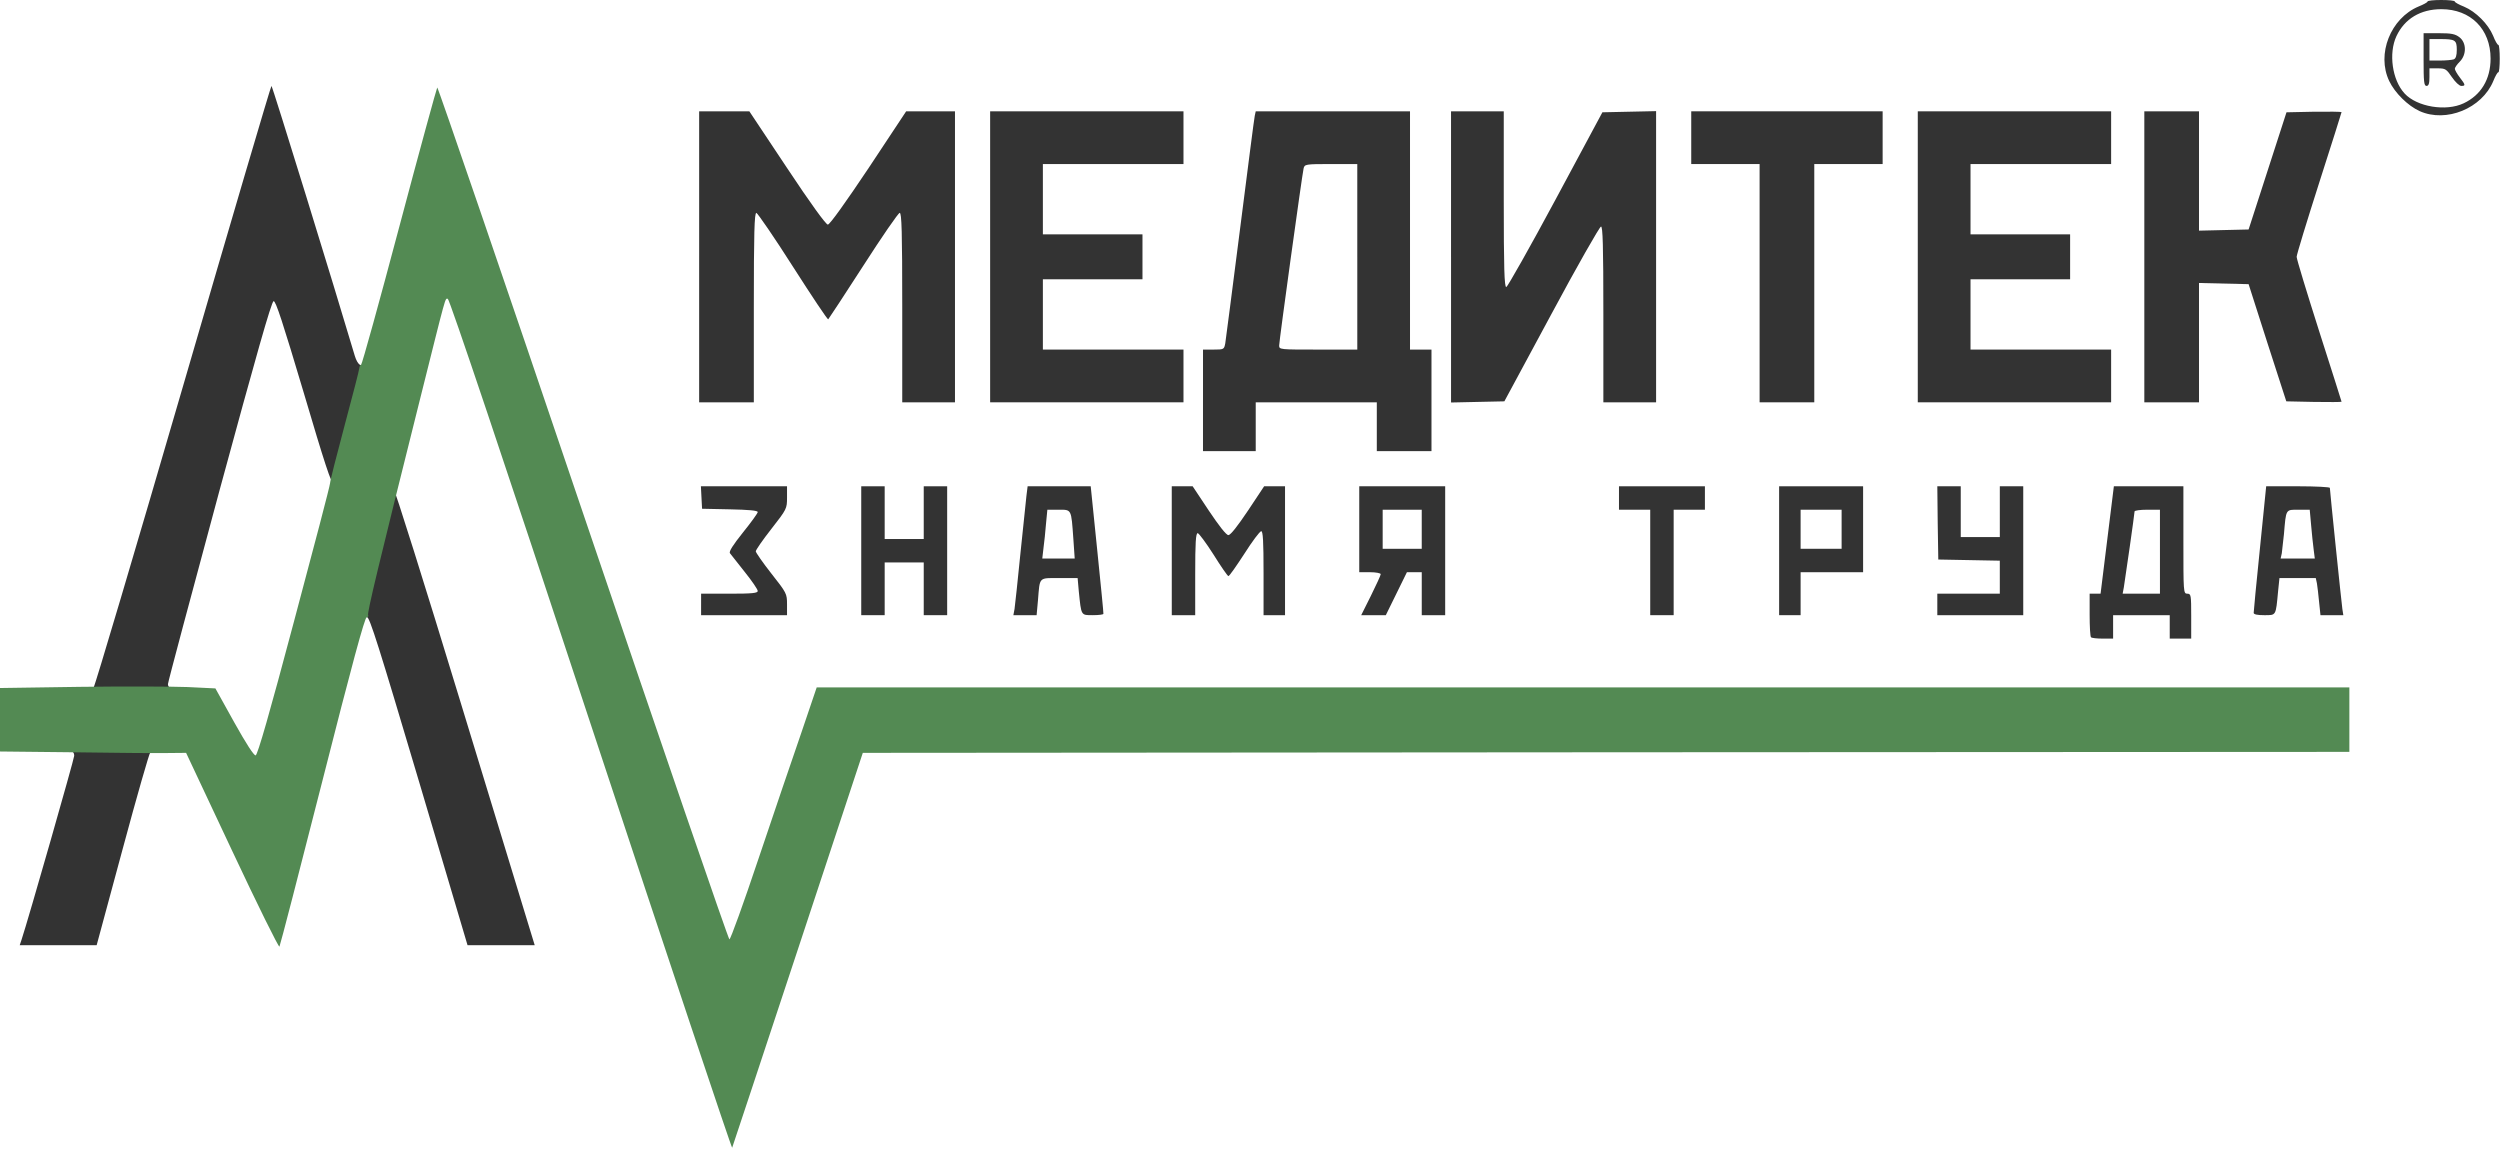
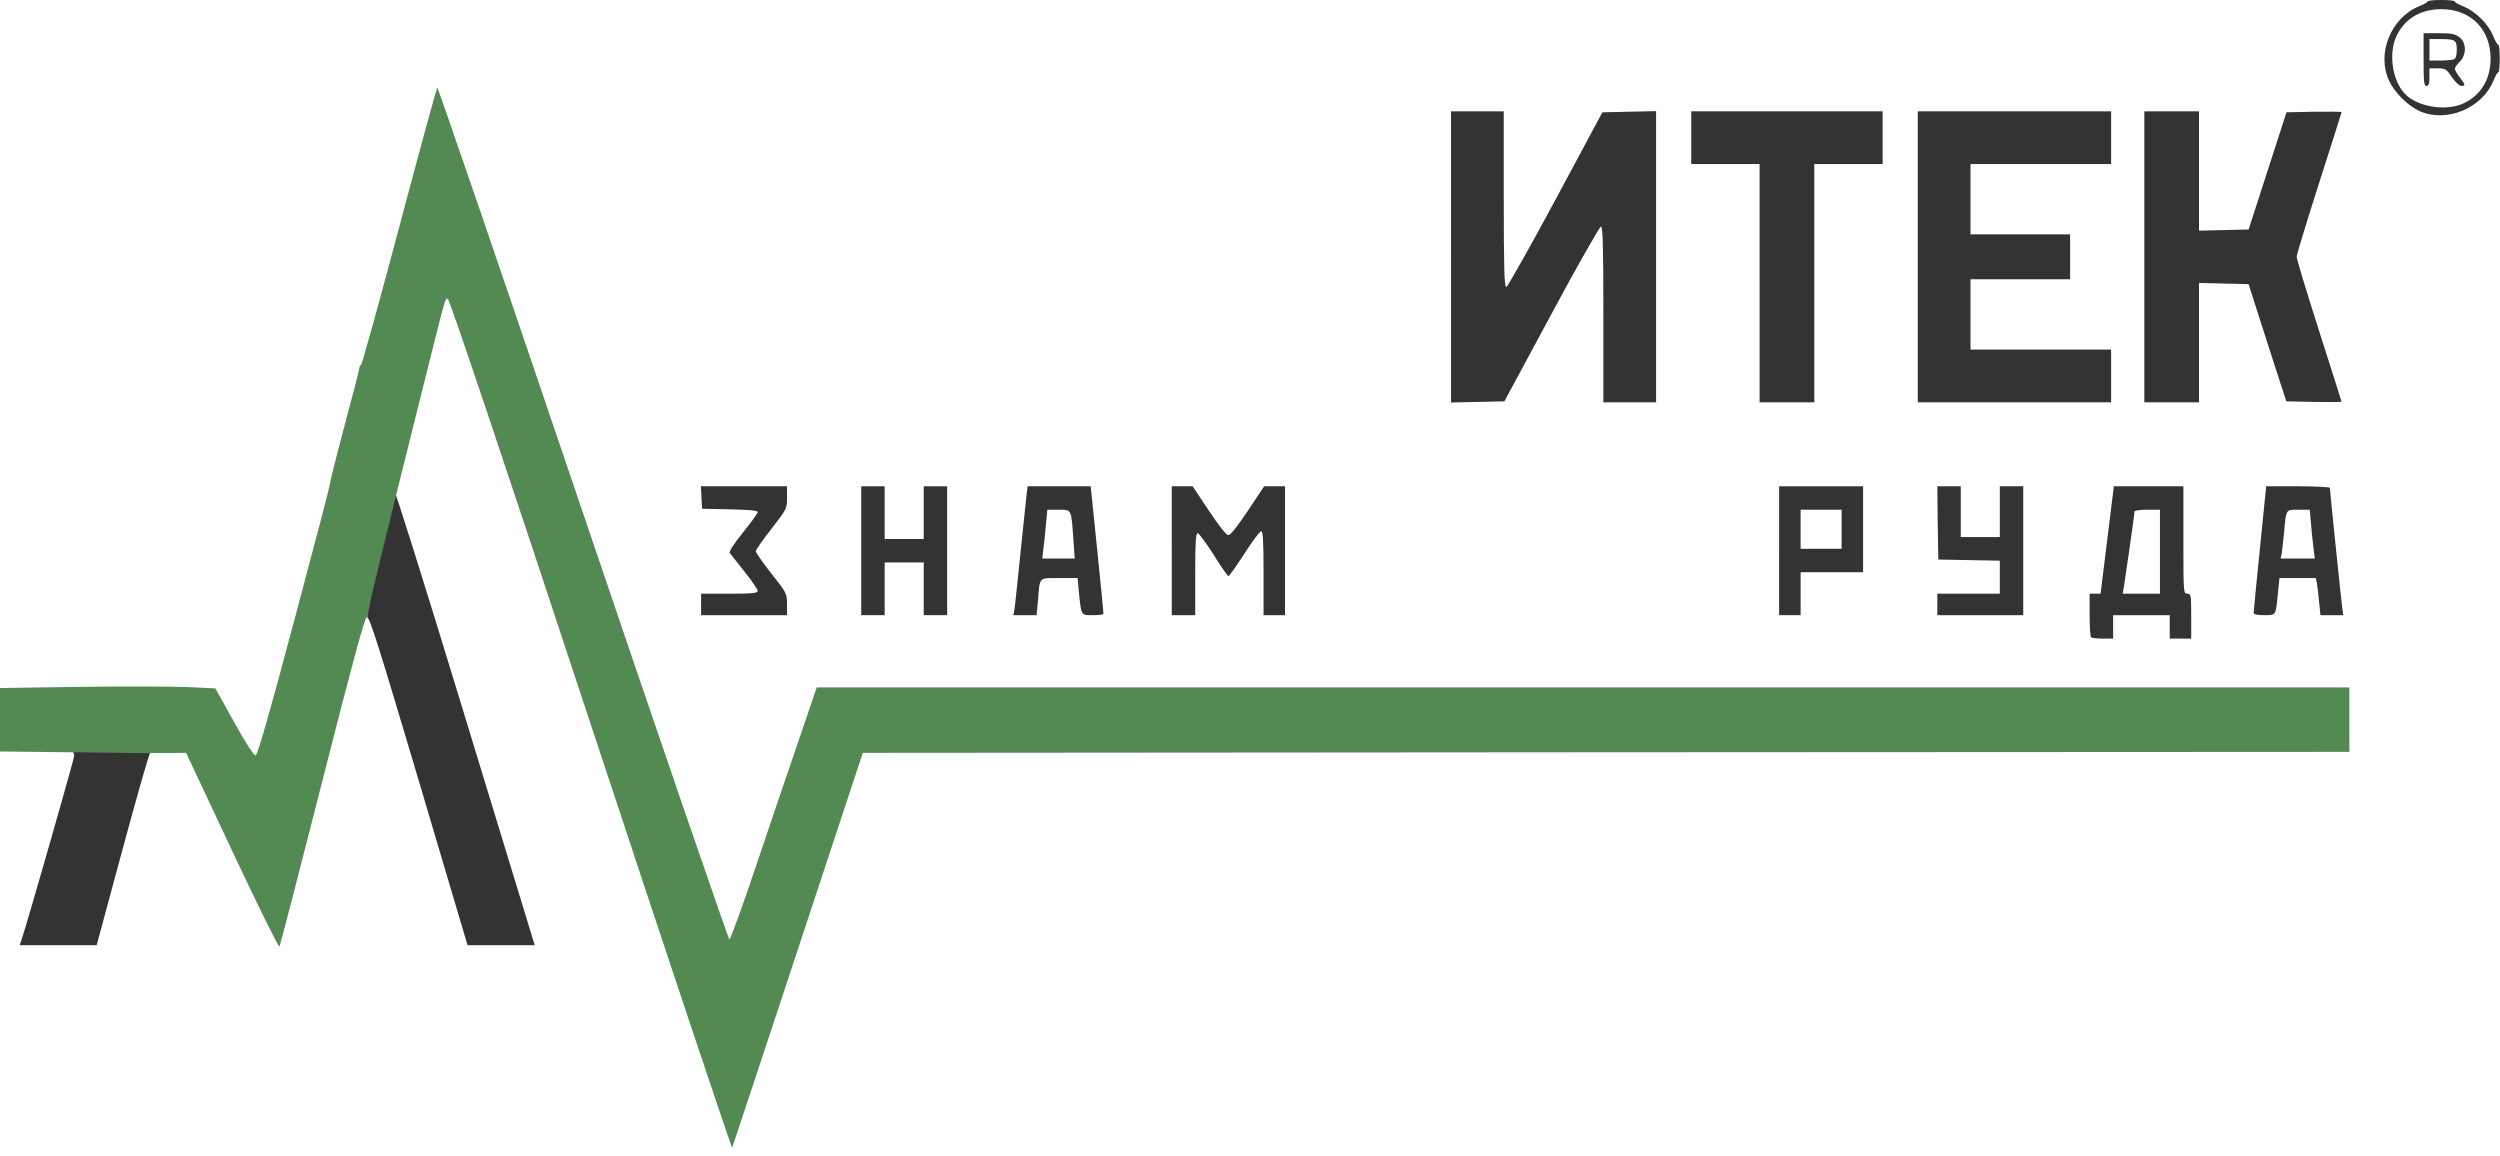
<svg xmlns="http://www.w3.org/2000/svg" version="1.0" width="338.7mm" height="156.6mm" viewBox="0 0 338.7 156.6" preserveAspectRatio="xMidYMid meet">
  <g fill="#333333">
    <path d="M2.910 127.344 c0.900 -2.699 7.144 -24.553 7.144 -24.950 0 -0.291 -0.106 -0.529 -0.265 -0.529 -0.132 0 -0.265 -0.106 -0.265 -0.265 0 -0.159 2.037 -0.265 5.556 -0.265 3.201 0 5.556 0.106 5.556 0.238 0 0.132 -0.106 0.291 -0.265 0.344 -0.132 0.053 -1.826 5.953 -3.757 13.123 l-3.519 13.017 -5.212 0 -5.212 0 0.238 -0.714z" />
    <path d="M56.753 105.833 c-5.424 -18.256 -6.668 -22.225 -7.038 -22.225 -0.265 0 -0.529 0.159 -0.582 0.344 -0.079 0.159 -0.159 -0.159 -0.159 -0.741 -0.026 -1.376 3.942 -17.066 4.313 -17.066 0.159 0 4.260 13.070 9.128 29.051 4.868 15.954 9.128 29.898 9.446 30.956 l0.582 1.905 -4.551 0 -4.551 0 -6.588 -22.225z" />
-     <path d="M12.435 93.424 c0 -0.132 0.106 -0.291 0.265 -0.344 0.132 -0.026 5.583 -18.389 12.091 -40.746 6.509 -22.384 11.906 -40.693 11.986 -40.693 0.132 0 8.625 27.570 11.298 36.592 0.370 1.191 0.952 1.614 1.217 0.926 0.079 -0.185 0.159 0.185 0.159 0.847 0 1.693 -3.757 15.452 -4.233 15.557 -0.317 0.053 -1.270 -2.884 -4.075 -12.382 -2.831 -9.499 -3.784 -12.435 -4.075 -12.382 -0.291 0.053 -2.381 7.435 -7.355 25.744 -3.810 14.129 -6.959 25.876 -6.959 26.141 0 0.238 0.132 0.450 0.265 0.450 0.159 0 0.265 0.132 0.265 0.265 0 0.159 -1.984 0.265 -5.424 0.265 -3.122 0 -5.424 -0.106 -5.424 -0.238z" />
    <path d="M283.289 86.334 c-0.106 -0.079 -0.185 -1.455 -0.185 -3.043 l0 -2.858 0.741 0 0.741 0 0.900 -7.276 0.900 -7.276 4.710 0 4.710 0 0 7.276 c0 7.091 0 7.276 0.529 7.276 0.503 0 0.529 0.185 0.529 3.043 l0 3.043 -1.455 0 -1.455 0 0 -1.587 0 -1.587 -3.836 0 -3.836 0 0 1.587 0 1.587 -1.402 0 c-0.794 0 -1.508 -0.079 -1.587 -0.185z m9.340 -11.589 l0 -5.689 -1.720 0 c-0.952 0 -1.720 0.106 -1.720 0.238 0 0.291 -1.244 9.022 -1.455 10.292 l-0.159 0.847 2.540 0 2.514 0 0 -5.689z" />
    <path d="M94.985 81.889 l0 -1.455 3.836 0 c3.122 0 3.836 -0.079 3.836 -0.370 0 -0.212 -0.794 -1.376 -1.773 -2.593 -0.952 -1.191 -1.852 -2.328 -1.984 -2.514 -0.185 -0.212 0.397 -1.111 1.746 -2.805 1.111 -1.376 2.011 -2.619 2.011 -2.778 0 -0.212 -1.244 -0.317 -3.757 -0.370 l-3.784 -0.079 -0.079 -1.508 -0.079 -1.535 5.847 0 5.821 0 0 1.535 c0 1.482 -0.026 1.561 -2.117 4.233 -1.164 1.482 -2.117 2.858 -2.117 3.043 0 0.159 0.952 1.535 2.117 3.016 2.064 2.619 2.117 2.725 2.117 4.154 l0 1.482 -5.821 0 -5.821 0 0 -1.455z" />
    <path d="M116.681 74.613 l0 -8.731 1.587 0 1.587 0 0 3.572 0 3.572 2.646 0 2.646 0 0 -3.572 0 -3.572 1.587 0 1.587 0 0 8.731 0 8.731 -1.587 0 -1.587 0 0 -3.572 0 -3.572 -2.646 0 -2.646 0 0 3.572 0 3.572 -1.587 0 -1.587 0 0 -8.731z" />
    <path d="M137.451 82.497 c0.079 -0.476 0.423 -3.836 0.794 -7.488 0.370 -3.625 0.741 -7.170 0.820 -7.858 l0.159 -1.270 4.286 0 4.260 0 0.873 8.546 c0.476 4.683 0.873 8.599 0.847 8.731 0 0.106 -0.635 0.185 -1.429 0.185 -1.640 0 -1.561 0.106 -1.905 -3.228 l-0.159 -1.799 -2.461 0 c-2.858 0 -2.646 -0.212 -2.910 2.990 l-0.185 2.037 -1.561 0 -1.587 0 0.159 -0.847z m7.964 -9.525 c-0.291 -4.048 -0.212 -3.916 -2.011 -3.916 l-1.508 0 -0.185 1.931 c-0.079 1.032 -0.238 2.540 -0.344 3.307 l-0.159 1.376 2.196 0 2.196 0 -0.185 -2.699z" />
    <path d="M158.750 74.613 l0 -8.731 1.429 0 1.402 0 2.196 3.307 c1.402 2.090 2.355 3.307 2.646 3.307 0.291 0 1.244 -1.217 2.646 -3.307 l2.196 -3.307 1.402 0 1.429 0 0 8.731 0 8.731 -1.455 0 -1.455 0 0 -5.689 c0 -4.366 -0.079 -5.689 -0.317 -5.689 -0.185 0 -1.217 1.376 -2.275 3.043 -1.085 1.667 -2.037 3.043 -2.170 3.043 -0.106 0 -1.005 -1.296 -2.011 -2.910 -1.005 -1.587 -1.984 -2.884 -2.143 -2.910 -0.265 0 -0.344 1.270 -0.344 5.556 l0 5.556 -1.587 0 -1.587 0 0 -8.731z" />
-     <path d="M185.738 80.698 c0.714 -1.455 1.323 -2.752 1.323 -2.910 0 -0.132 -0.635 -0.265 -1.455 -0.265 l-1.455 0 0 -5.821 0 -5.821 5.821 0 5.821 0 0 8.731 0 8.731 -1.587 0 -1.587 0 0 -2.910 0 -2.910 -1.005 0 -1.005 0 -1.429 2.910 -1.429 2.910 -1.667 0 -1.667 0 1.323 -2.646z m6.879 -8.996 l0 -2.646 -2.646 0 -2.646 0 0 2.646 0 2.646 2.646 0 2.646 0 0 -2.646z" />
-     <path d="M223.573 76.200 l0 -7.144 -2.117 0 -2.117 0 0 -1.587 0 -1.587 5.821 0 5.821 0 0 1.587 0 1.587 -2.117 0 -2.117 0 0 7.144 0 7.144 -1.587 0 -1.587 0 0 -7.144z" />
    <path d="M241.035 74.613 l0 -8.731 5.689 0 5.689 0 0 5.821 0 5.821 -4.233 0 -4.233 0 0 2.910 0 2.910 -1.455 0 -1.455 0 0 -8.731z m8.467 -2.910 l0 -2.646 -2.778 0 -2.778 0 0 2.646 0 2.646 2.778 0 2.778 0 0 -2.646z" />
    <path d="M262.467 81.889 l0 -1.455 4.233 0 4.233 0 0 -2.249 0 -2.223 -4.154 -0.079 -4.180 -0.079 -0.079 -4.948 -0.053 -4.974 1.587 0 1.587 0 0 3.440 0 3.440 2.646 0 2.646 0 0 -3.440 0 -3.440 1.587 0 1.587 0 0 8.731 0 8.731 -5.821 0 -5.821 0 0 -1.455z" />
    <path d="M305.329 83.026 c0 -0.185 0.370 -4.128 0.847 -8.731 l0.847 -8.414 4.313 0 c2.381 0 4.313 0.106 4.313 0.212 0 0.344 1.561 15.452 1.693 16.404 l0.132 0.847 -1.561 0 -1.535 0 -0.185 -1.773 c-0.079 -1.005 -0.238 -2.117 -0.291 -2.514 l-0.159 -0.741 -2.461 0 -2.461 0 -0.185 1.799 c-0.317 3.360 -0.238 3.228 -1.879 3.228 -0.952 0 -1.429 -0.106 -1.429 -0.317z m8.123 -8.599 c-0.106 -0.714 -0.238 -2.196 -0.344 -3.307 l-0.185 -2.064 -1.535 0 c-1.746 0 -1.667 -0.132 -1.958 3.307 -0.106 1.032 -0.238 2.170 -0.291 2.593 l-0.159 0.714 2.302 0 2.328 0 -0.159 -1.244z" />
-     <path d="M162.983 54.240 l0 -6.879 1.429 0 c1.402 0 1.429 -0.026 1.587 -0.847 0.079 -0.476 0.979 -7.488 2.011 -15.557 1.032 -8.070 1.905 -14.949 1.984 -15.266 l0.132 -0.609 10.451 0 10.451 0 0 16.140 0 16.140 1.455 0 1.455 0 0 6.879 0 6.879 -3.704 0 -3.704 0 0 -3.307 0 -3.307 -8.202 0 -8.202 0 0 3.307 0 3.307 -3.572 0 -3.572 0 0 -6.879z m20.902 -19.447 l0 -12.568 -3.572 0 c-3.466 0 -3.572 0.026 -3.704 0.609 -0.212 0.952 -3.307 23.336 -3.307 23.971 0 0.556 0.053 0.556 5.292 0.556 l5.292 0 0 -12.568z" />
-     <path d="M94.721 34.793 l0 -19.711 3.387 0 3.413 0 5.106 7.673 c3.175 4.789 5.265 7.673 5.530 7.673 0.265 0 2.434 -3.043 5.530 -7.673 l5.080 -7.673 3.307 0 3.307 0 0 19.711 0 19.711 -3.572 0 -3.572 0 0 -12.832 c0 -10.372 -0.079 -12.832 -0.344 -12.832 -0.185 0 -2.408 3.228 -4.921 7.144 -2.540 3.942 -4.683 7.197 -4.762 7.276 -0.106 0.053 -2.249 -3.175 -4.789 -7.144 -2.540 -3.995 -4.789 -7.250 -4.948 -7.276 -0.265 0 -0.344 2.725 -0.344 12.832 l0 12.832 -3.704 0 -3.704 0 0 -19.711z" />
-     <path d="M134.144 34.793 l0 -19.711 13.097 0 13.097 0 0 3.572 0 3.572 -9.525 0 -9.525 0 0 4.762 0 4.762 6.747 0 6.747 0 0 3.043 0 3.043 -6.747 0 -6.747 0 0 4.762 0 4.762 9.525 0 9.525 0 0 3.572 0 3.572 -13.097 0 -13.097 0 0 -19.711z" />
+     <path d="M134.144 34.793 z" />
    <path d="M196.585 34.793 l0 -19.711 3.572 0 3.572 0 0 11.906 c0 9.366 0.079 11.906 0.344 11.906 0.159 -0.026 3.175 -5.345 6.668 -11.853 l6.350 -11.827 3.651 -0.079 3.625 -0.079 0 19.738 0 19.711 -3.572 0 -3.572 0 0 -11.906 c0 -9.340 -0.079 -11.906 -0.317 -11.906 -0.185 0 -3.228 5.345 -6.720 11.853 l-6.376 11.827 -3.625 0.079 -3.598 0.079 0 -19.738z" />
    <path d="M238.390 38.365 l0 -16.140 -4.630 0 -4.630 0 0 -3.572 0 -3.572 12.965 0 12.965 0 0 3.572 0 3.572 -4.630 0 -4.630 0 0 16.140 0 16.140 -3.704 0 -3.704 0 0 -16.140z" />
    <path d="M259.821 34.793 l0 -19.711 13.097 0 13.097 0 0 3.572 0 3.572 -9.525 0 -9.525 0 0 4.762 0 4.762 6.747 0 6.747 0 0 3.043 0 3.043 -6.747 0 -6.747 0 0 4.762 0 4.762 9.525 0 9.525 0 0 3.572 0 3.572 -13.097 0 -13.097 0 0 -19.711z" />
    <path d="M290.513 34.793 l0 -19.711 3.704 0 3.704 0 0 8.070 0 8.096 3.360 -0.079 3.360 -0.079 2.566 -7.938 2.566 -7.938 3.731 -0.079 c2.037 -0.026 3.731 0 3.731 0.053 0 0.079 -1.376 4.392 -3.043 9.604 -1.667 5.212 -3.043 9.710 -3.043 10.001 0 0.317 1.376 4.815 3.043 10.054 1.667 5.212 3.043 9.525 3.043 9.578 0 0.053 -1.693 0.053 -3.757 0.026 l-3.731 -0.079 -2.566 -7.938 -2.540 -7.938 -3.360 -0.079 -3.360 -0.079 0 8.096 0 8.070 -3.704 0 -3.704 0 0 -19.711z" />
    <path d="M327.819 15.055 c-1.587 -0.714 -3.360 -2.461 -4.128 -4.075 -1.746 -3.651 0.185 -8.520 3.995 -10.107 0.661 -0.265 1.191 -0.556 1.191 -0.661 0 -0.132 0.847 -0.212 1.852 -0.212 1.032 0 1.852 0.079 1.852 0.212 0 0.106 0.556 0.423 1.244 0.688 1.587 0.661 3.281 2.355 3.942 3.942 0.265 0.688 0.582 1.244 0.714 1.244 0.106 0 0.185 0.847 0.185 1.852 0 1.032 -0.079 1.852 -0.185 1.852 -0.132 0 -0.423 0.529 -0.688 1.191 -1.535 3.704 -6.376 5.689 -9.975 4.075z m5.953 -1.058 c2.355 -1.111 3.651 -3.254 3.651 -6.059 0 -3.995 -2.699 -6.694 -6.668 -6.694 -2.831 0 -4.974 1.296 -6.085 3.651 -1.085 2.328 -0.582 5.953 1.111 7.779 1.667 1.799 5.583 2.461 7.990 1.323z" />
    <path d="M328.348 8.070 l0 -3.572 2.090 0 c1.693 0 2.196 0.106 2.778 0.556 0.952 0.741 0.979 2.355 0.026 3.307 -0.370 0.370 -0.661 0.794 -0.661 0.952 0 0.159 0.291 0.688 0.661 1.164 0.794 1.032 0.820 1.164 0.212 1.164 -0.265 0 -0.820 -0.529 -1.270 -1.191 -0.741 -1.085 -0.873 -1.191 -1.905 -1.191 l-1.138 0 0 1.191 c0 0.873 -0.106 1.191 -0.397 1.191 -0.344 0 -0.397 -0.582 -0.397 -3.572z m4.075 -0.026 c0.291 -0.106 0.423 -0.503 0.423 -1.296 0 -1.323 -0.212 -1.455 -2.275 -1.455 l-1.429 0 0 1.455 0 1.455 1.429 0 c0.794 0 1.614 -0.079 1.852 -0.159z" />
  </g>
  <g fill="#538a53">
    <path d="M80.036 98.134 c-11.668 -35.401 -19.156 -57.653 -19.368 -57.653 -0.397 0 -0.106 -1.005 -3.836 13.891 -5.583 22.304 -7.117 28.707 -6.959 28.972 0.079 0.132 0 0.265 -0.185 0.265 -0.265 0 -2.037 6.535 -6.006 22.172 -3.096 12.171 -5.715 22.278 -5.821 22.463 -0.079 0.185 -2.963 -5.636 -6.403 -12.965 l-6.244 -13.282 -2.752 0.026 c-1.508 0.026 -7.197 -0.026 -12.621 -0.106 l-9.842 -0.106 0 -4.313 0 -4.286 10.795 -0.159 c5.927 -0.079 12.488 -0.053 14.579 0.026 l3.810 0.185 2.540 4.577 c1.640 2.937 2.672 4.524 2.910 4.498 0.265 -0.053 1.879 -5.662 5.212 -18.203 2.672 -9.975 4.868 -18.362 4.868 -18.653 0 -0.291 0.900 -3.836 1.984 -7.885 1.085 -4.048 1.984 -7.514 1.984 -7.726 0 -0.185 0.106 -0.397 0.238 -0.450 0.132 -0.053 2.461 -8.467 5.186 -18.733 2.725 -10.266 5.054 -18.733 5.133 -18.838 0.079 -0.106 8.969 25.823 19.738 57.626 10.769 31.776 19.711 57.785 19.844 57.785 0.159 0 1.931 -4.921 3.942 -10.927 2.011 -5.980 4.630 -13.679 5.794 -17.039 l2.090 -6.165 103.823 0 103.823 0 0 4.366 0 4.366 -100.700 0.053 -100.700 0.079 -8.784 26.591 c-4.842 14.631 -8.837 26.723 -8.916 26.908 -0.053 0.159 -8.678 -25.638 -19.156 -57.362z" />
  </g>
</svg>